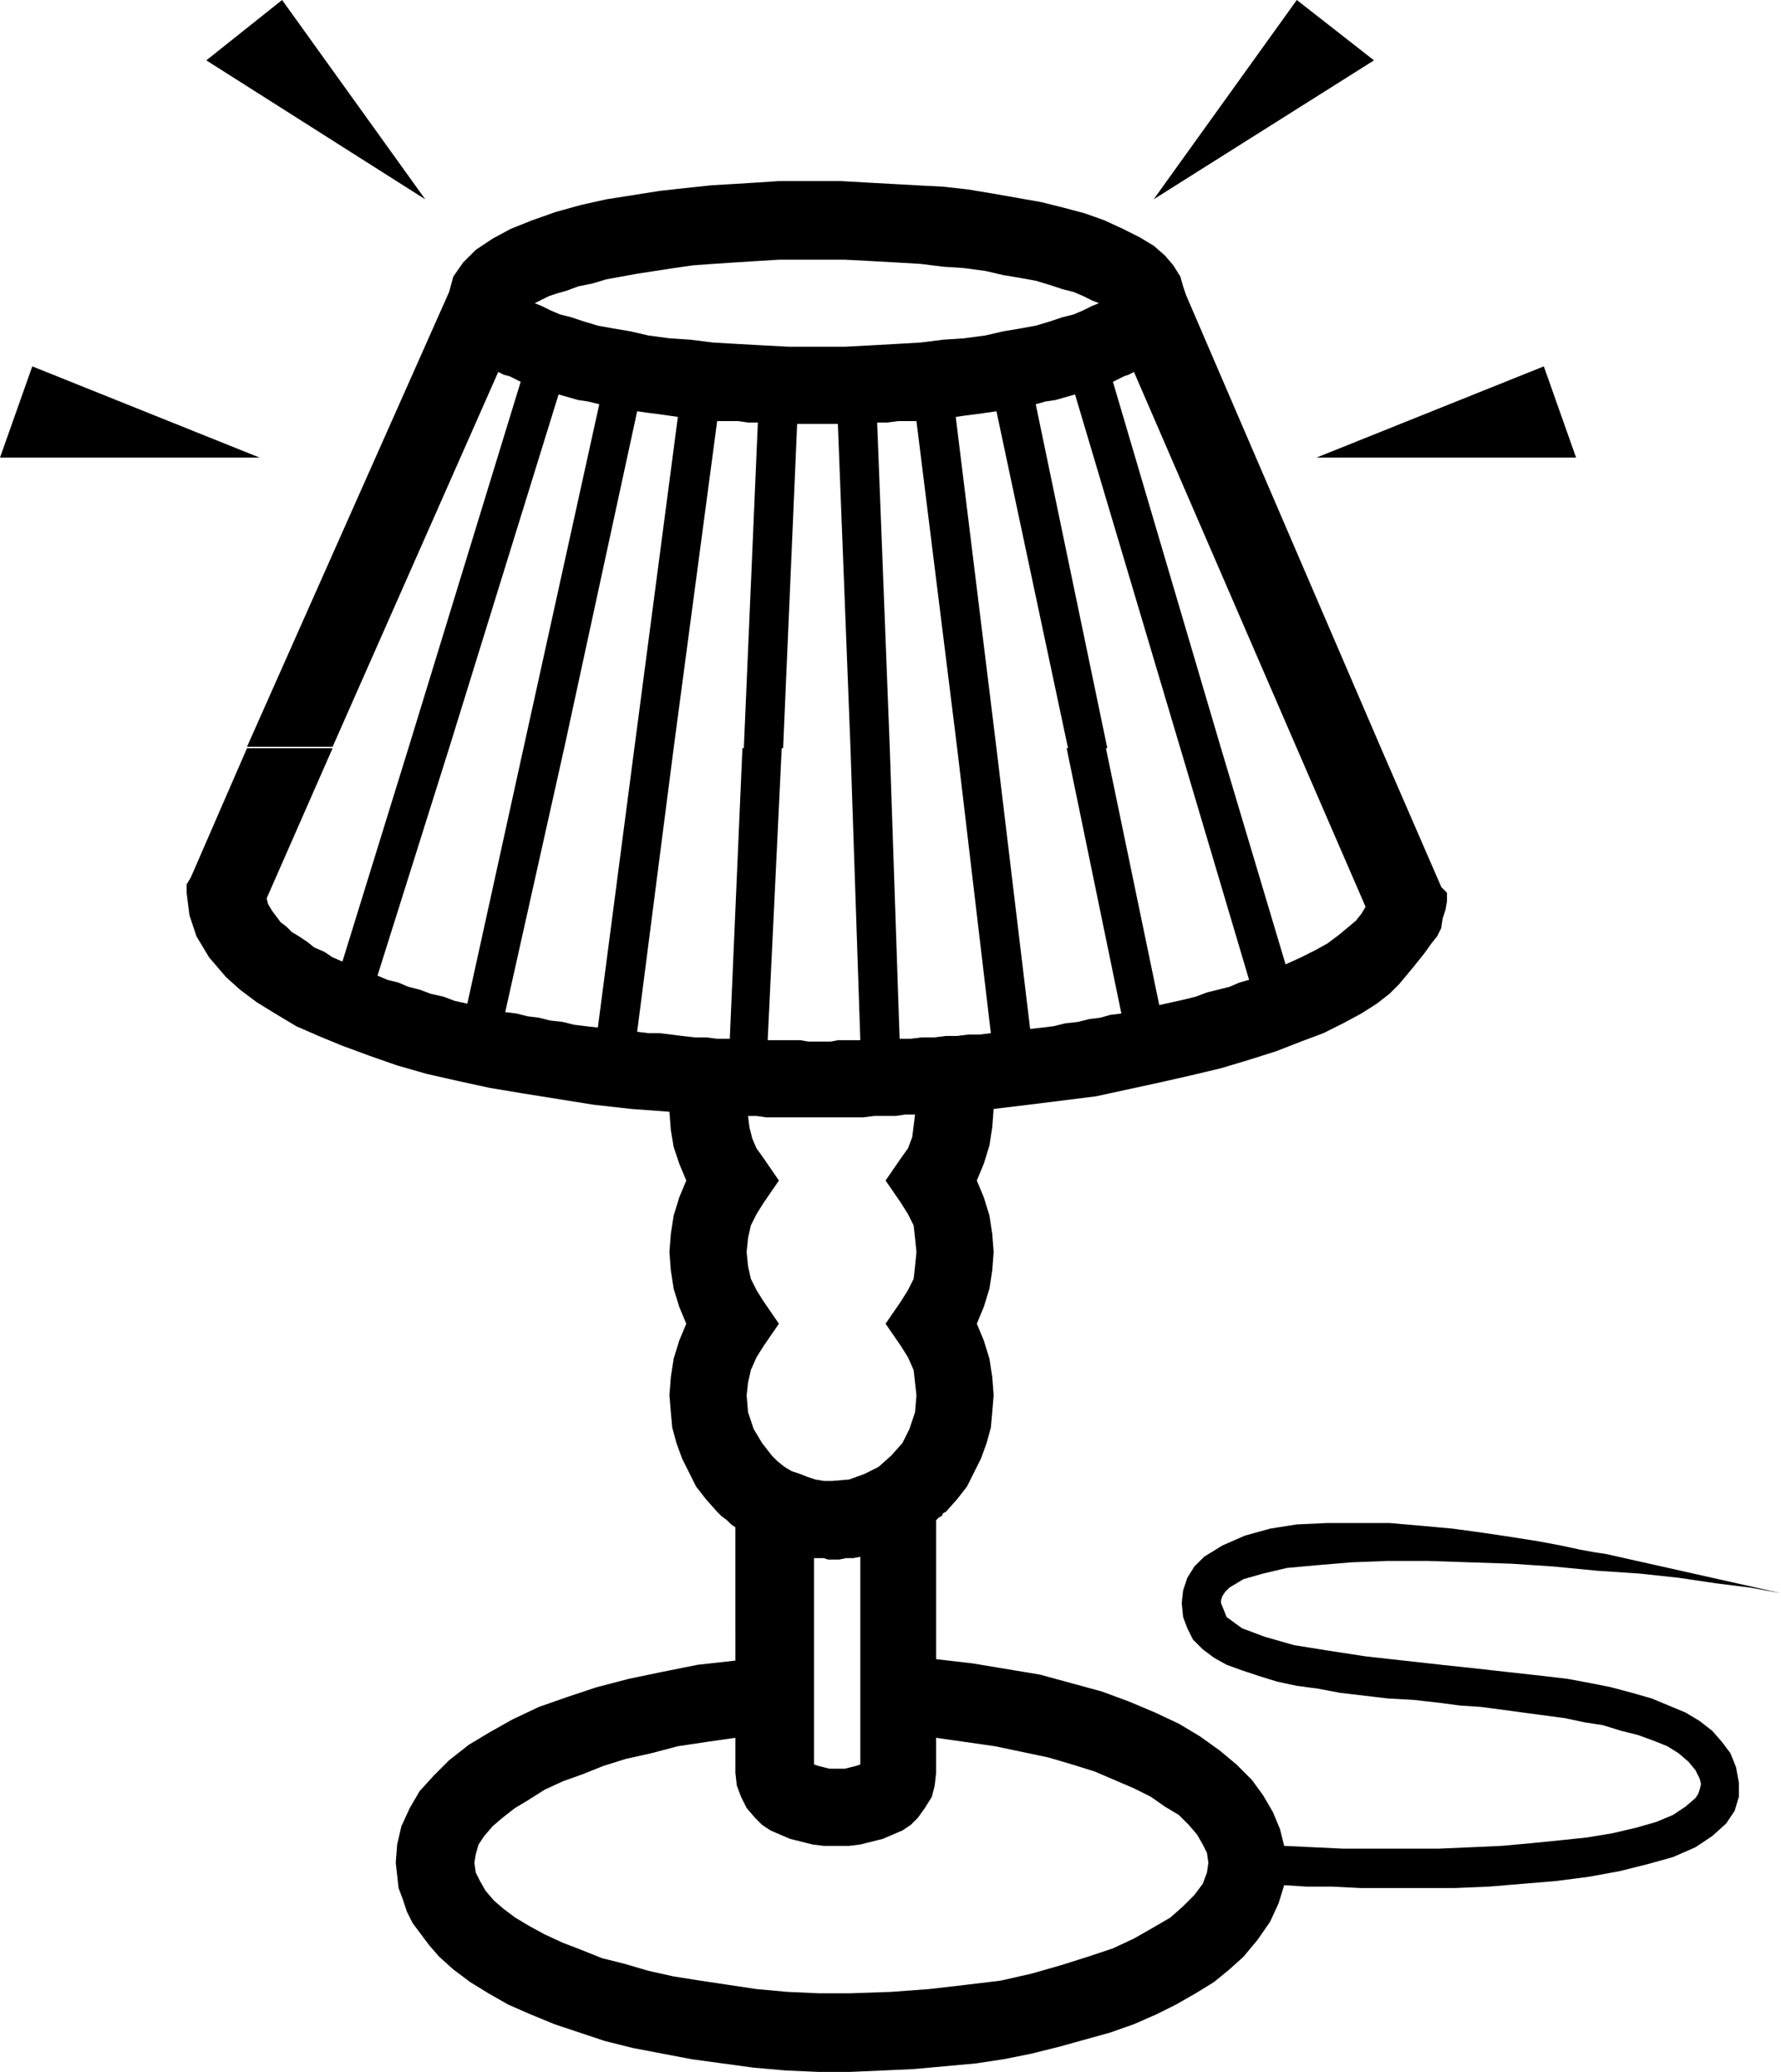
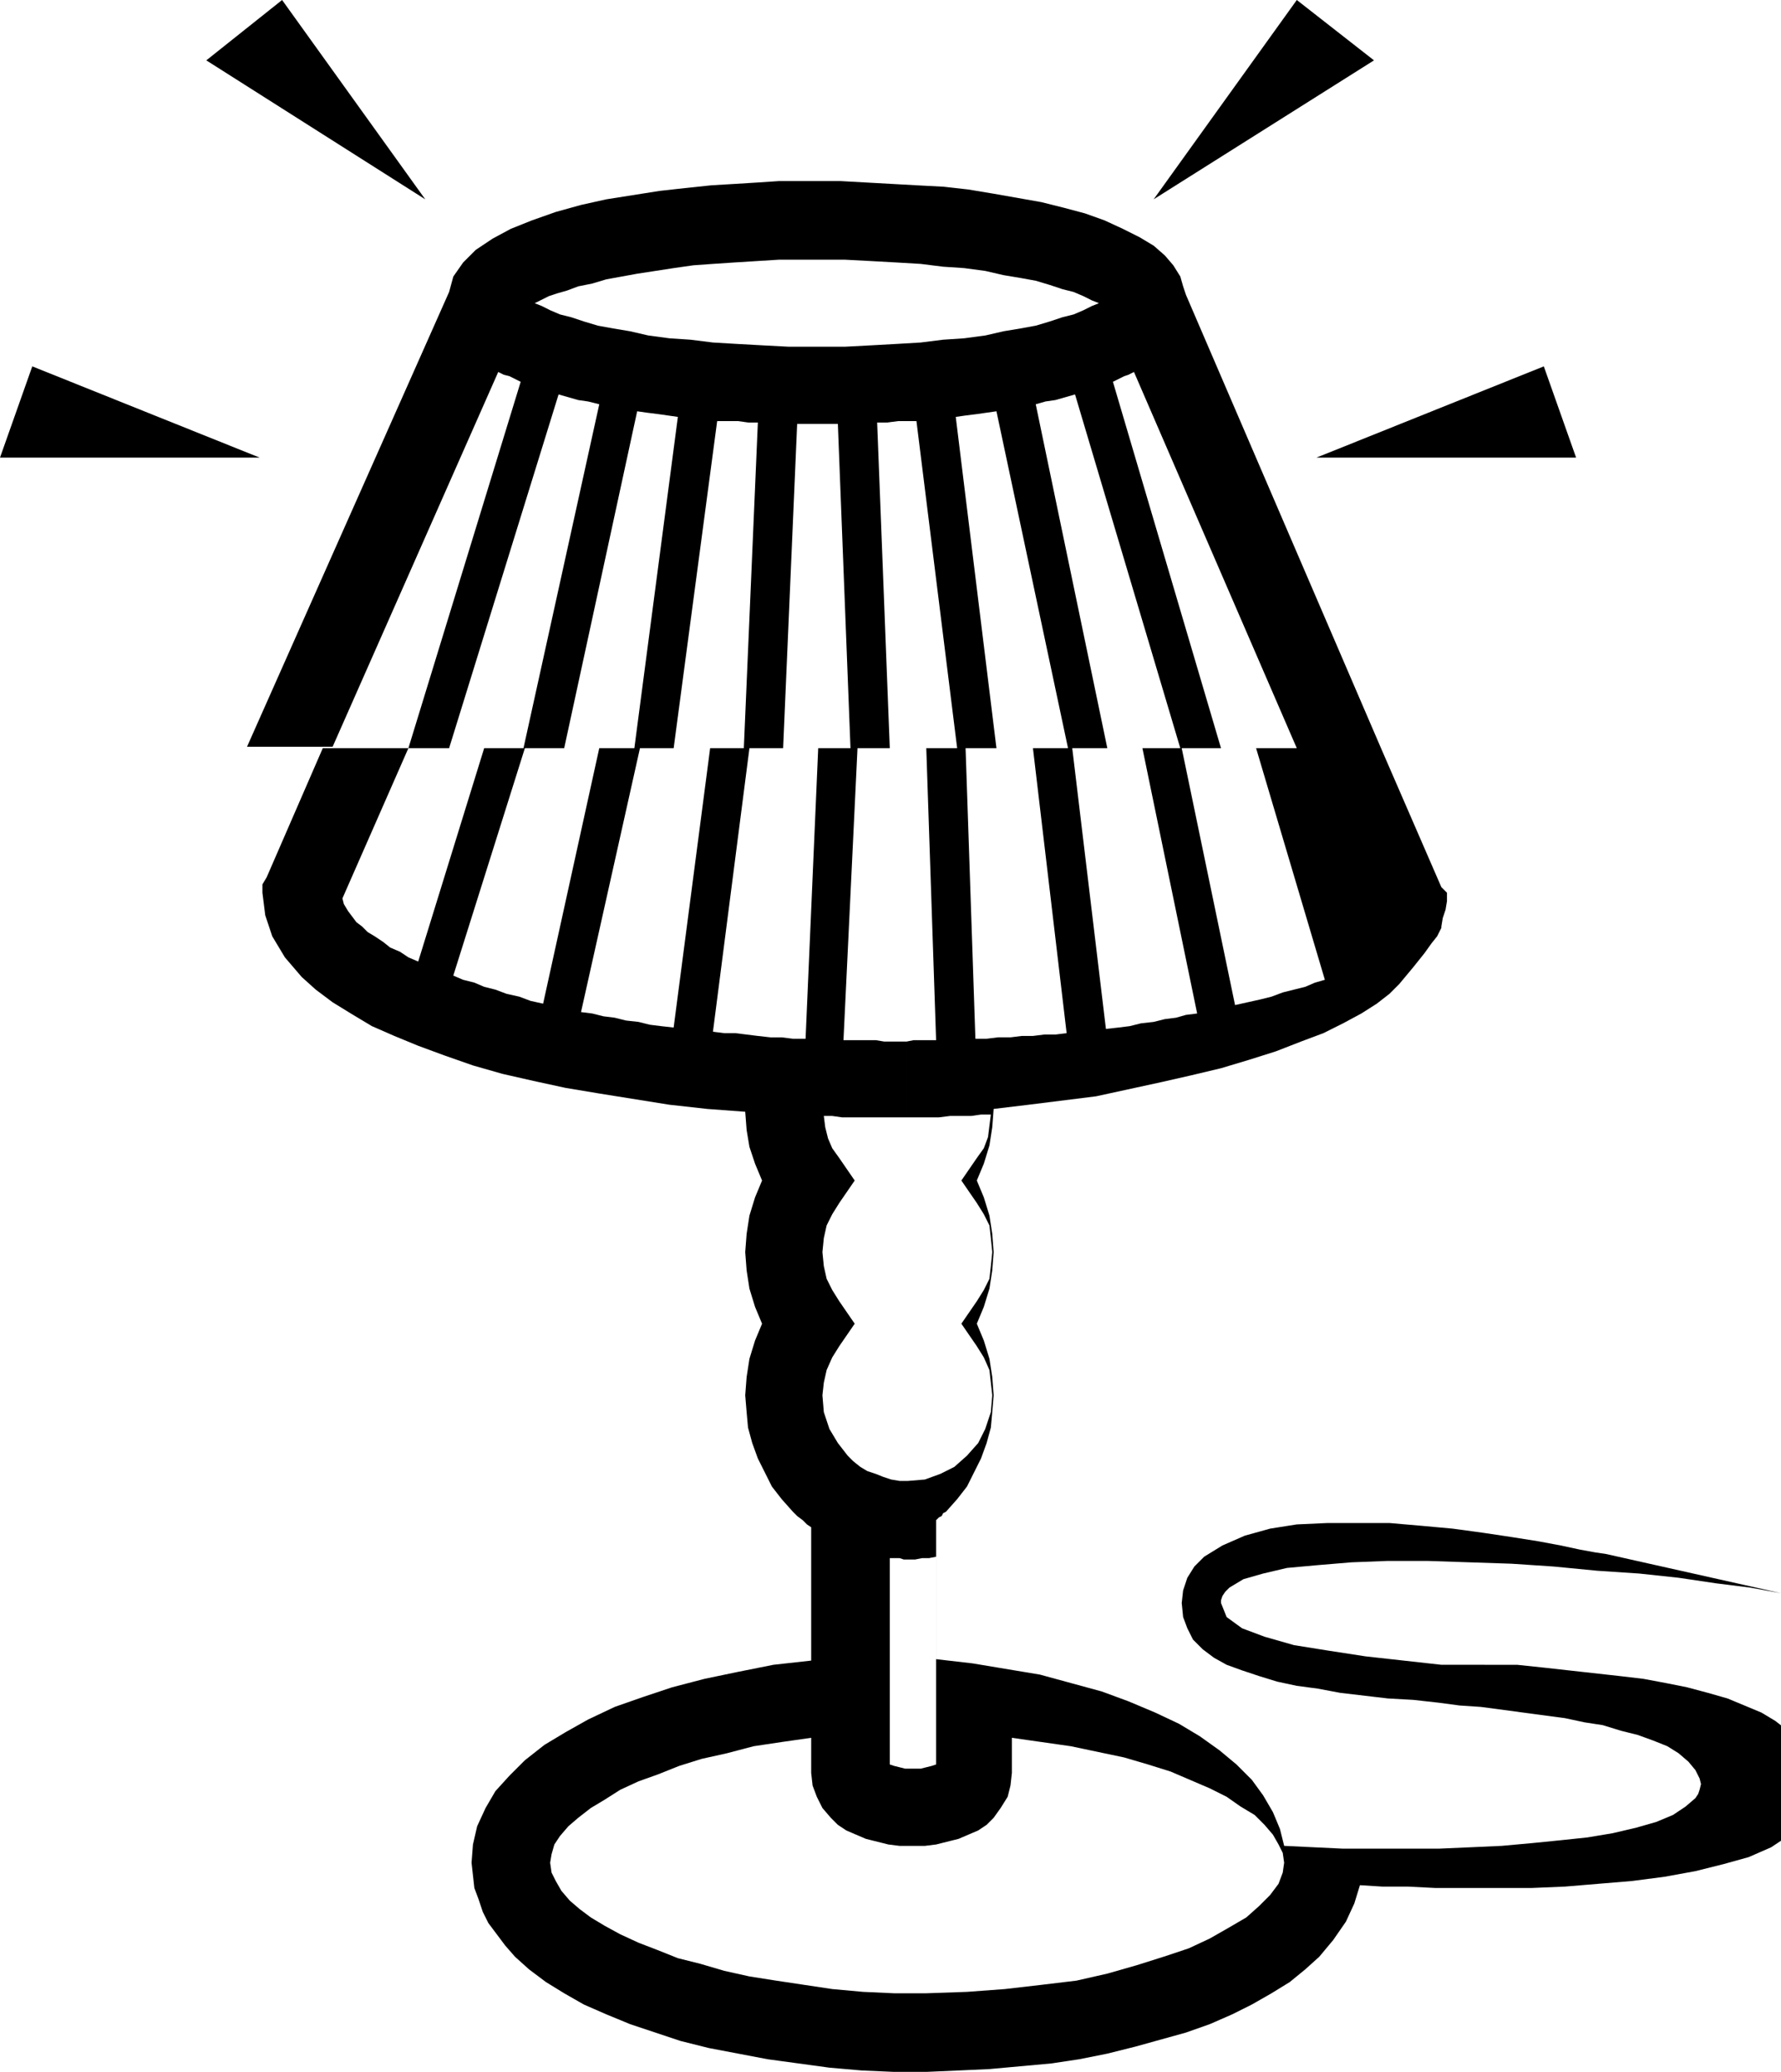
<svg xmlns="http://www.w3.org/2000/svg" width="1.269in" height="1.476in" fill-rule="evenodd" stroke-linecap="round" preserveAspectRatio="none" viewBox="0 0 1269 1476">
-   <path d="M0 326h185L23 261 0 326zM147 43l156 99L201 0l-54 43zm832 0-157 99L924 0l55 43zm144 283H938l162-65 23 65zM924 533h60L845 210l-2-6-2-7-5-8-6-7-8-7-10-6-12-6-13-6-14-5-15-4-16-4-17-3-17-3-18-3-18-2-19-1-18-1-18-1-18-1h-44v56h47l19 1 18 1 17 1 16 2 15 1 15 2 13 3 12 2 11 2 10 3 9 3 8 2 7 3 6 3 5 2-5 2-6 3-7 3-8 2-9 3-10 3-11 2-12 2-13 3-15 2-15 1-16 2-17 1-18 1-19 1h-40l-19-1-18-1-17-1-16-2-15-1-15-2-13-3-12-2-11-2-10-3-9-3-8-2-7-3-6-3-5-2 4-2 6-3 6-2 7-2 8-3 10-2 10-3 11-2 11-2 13-2 13-2 14-2 14-1 15-1 16-1 16-1v-56l-15 1-16 1-17 1-19 2-18 2-19 3-19 3-18 4-18 5-17 6-15 6-13 7-12 8-9 9-7 10-3 11-144 324h61l118-267 4 2 4 1 4 2 4 2-80 261h29l78-252 7 2 7 2 7 1 8 2-54 245h29l52-240 7 1 8 1 7 1 7 1-31 236h28l31-233h15l7 1h7l-10 232h28l10-231h29l9 231h28l-9-232h7l8-1h13l29 233h28l-29-236 7-1 8-1 7-1 7-1 51 240h28l-51-245 7-2 7-1 7-2 7-2 75 252h29l-77-261 4-2 4-2 3-1 4-2 116 268zm103 653-27-3-27-3-26-4-25-4-21-6-16-6-11-8-4-10v-2l1-3 2-3 3-3 10-6 14-4 17-4 22-2 24-2 26-1h28l30 1 30 1 30 2 31 3 30 2 28 3 27 4 24 3 22 4-125-28-7-1-11-2-14-3-16-3-19-3-20-3-22-3-22-2-23-2h-44l-22 1-19 3-18 5-16 7-13 8-7 7-5 8-3 9-1 9 1 10 3 8 4 8 7 7 8 6 9 5 11 4 12 4 13 4 14 3 15 2 16 3 17 2 17 2 18 1 18 2 15 2 15 1 15 2 15 2 15 2 15 2 14 3 13 2 13 4 12 3 11 4 10 4 8 5 7 6 5 6 3 6 1 4-1 4-1 3-2 3-7 6-9 6-12 5-14 4-17 4-18 3-19 2-20 2-22 2-22 1-23 1h-68l-21-1-21-1-3-12-5-12-7-12-8-11-11-11-12-10-14-10-15-9-17-8-19-8-19-7-22-6-22-6-24-4-24-4-26-3v-99l2-2 2-1 1-2 2-1 8-9 7-9 5-10 5-10 4-11 3-11 1-11 1-12-1-13-2-13-4-13-5-12 5-12 4-13 2-13 1-13-1-13-2-13-4-13-5-12 5-12 4-13 2-13 1-13 25-3 24-3 24-3 23-5 23-5 22-5 21-5 20-6 19-6 18-7 16-6 14-7 13-7 11-7 9-7 7-7 10-12 8-10 5-7 4-5 2-4 1-2v-1l1-6 2-6 1-6v-6l-4-4-43-99h-60l49 113-3 5-4 5-6 5-6 5-8 6-9 5-10 5-11 5-46-154h-29l49 165-7 2-7 3-8 2-8 2-8 3-8 2-9 2-9 2-38-183h-28l39 189-8 1-7 2-8 1-8 2-9 1-8 2-8 1-9 1-24-200h-28l24 203-8 1h-8l-8 1h-8l-8 1h-9l-8 1h-8l-7-207h-28l7 208h-16l-5 1v54h23l8-1h15l7-1h7l-1 8-1 8-3 8-5 7-11 16 11 16 5 8 4 8 1 9 1 10-1 10-1 9-4 8-5 8-11 16 11 16 5 8 4 9 1 9 1 9-1 12-4 12-5 10-8 9-9 8-10 5-11 4-12 1h-6l-6-1-6-2-5-2-6-2-5-3-5-4-4-4-7-9-6-10-4-12-1-12 1-9 2-9 4-9 5-8 11-16-11-16-5-8-4-8-2-9-1-10 1-10 2-9 4-8 5-8 11-16-11-16-5-7-3-7-2-8-1-8h6l7 1h46v-54h-16l-6-1h-23l10-208h-28l-9 207h-9l-8-1h-8l-9-1-8-1-8-1h-8l-8-1 26-202h-28l-26 199-9-1-8-1-8-2-9-1-8-2-8-1-8-2-8-1 42-188h-29l-40 182-9-2-8-3-9-2-8-3-8-2-7-3-8-2-7-3 51-162h-29l-47 152-7-3-6-4-7-3-5-4-6-4-5-3-4-4-4-3-3-4-3-4-3-5-1-4 47-107h-61l-40 92-3 5v6l2 16 5 15 9 15 12 14 10 9 12 9 13 8 15 9 16 7 17 7 19 7 20 7 21 6 22 5 23 5 24 4 25 4 25 4 27 3 27 2 1 13 2 12 4 12 5 12-5 12-4 13-2 13-1 13 1 13 2 13 4 13 5 12-5 12-4 13-2 13-1 13 1 12 1 11 3 11 4 11 5 10 5 10 7 9 8 9 3 3 4 3 3 3 3 2v73h56v-51h7l3 1h8l5-1h5l5-1v148l-3 1-4 1-4 1h-11l-4-1-4-1-3-1v-96h-56v22l-27 3-25 5-24 5-23 6-21 7-20 7-19 9-16 9-15 9-14 11-11 11-10 11-7 12-6 13-3 13-1 13 1 9 1 9 3 8 3 9 4 8 6 8 6 8 7 8 10 9 12 9 13 8 14 8 16 7 17 7 18 6 18 6 20 5 21 4 21 4 22 3 22 3 23 2 23 1h23v-56h-23l-22-1-22-2-20-3-20-3-19-3-18-4-17-5-16-4-15-6-13-5-13-6-11-6-10-6-8-6-7-6-6-7-4-7-3-6-1-7 1-6 2-7 4-6 6-7 7-6 9-7 10-6 11-7 13-6 14-5 15-6 16-5 18-4 19-5 20-3 21-3v25l1 9 3 8 4 8 6 7 5 5 6 4 7 3 7 3 8 2 8 2 8 1h18l8-1 8-2 8-2 7-3 7-3 6-4 5-5 5-7 5-8 2-8 1-9v-25l21 3 21 3 19 4 19 4 17 5 16 5 14 6 14 6 12 6 10 7 10 6 7 7 6 7 4 7 3 6 1 7-1 7-3 8-6 8-8 8-9 8-12 7-14 8-15 7-18 6-19 6-21 6-22 5-25 3-26 3-27 2-29 1v56l23-1 22-1 22-2 22-2 20-3 20-4 20-5 18-5 18-5 17-6 16-7 14-7 14-8 13-8 11-9 10-9 10-12 9-13 6-13 4-13 16 1h18l20 1h68l24-1 24-2 24-2 23-3 22-4 20-5 18-5 16-7 12-8 10-9 6-9 3-10v-10l-2-11-4-10-6-8-7-8-9-7-10-6-12-5-12-5-14-4-15-4-15-3-16-3-17-2-18-2-18-2-18-2-19-2z" style="fill:#000;stroke:none" />
+   <path d="M0 326h185L23 261 0 326zM147 43l156 99L201 0l-54 43zm832 0-157 99L924 0l55 43zm144 283H938l162-65 23 65zM924 533h60L845 210l-2-6-2-7-5-8-6-7-8-7-10-6-12-6-13-6-14-5-15-4-16-4-17-3-17-3-18-3-18-2-19-1-18-1-18-1-18-1h-44v56h47l19 1 18 1 17 1 16 2 15 1 15 2 13 3 12 2 11 2 10 3 9 3 8 2 7 3 6 3 5 2-5 2-6 3-7 3-8 2-9 3-10 3-11 2-12 2-13 3-15 2-15 1-16 2-17 1-18 1-19 1h-40l-19-1-18-1-17-1-16-2-15-1-15-2-13-3-12-2-11-2-10-3-9-3-8-2-7-3-6-3-5-2 4-2 6-3 6-2 7-2 8-3 10-2 10-3 11-2 11-2 13-2 13-2 14-2 14-1 15-1 16-1 16-1v-56l-15 1-16 1-17 1-19 2-18 2-19 3-19 3-18 4-18 5-17 6-15 6-13 7-12 8-9 9-7 10-3 11-144 324h61l118-267 4 2 4 1 4 2 4 2-80 261h29l78-252 7 2 7 2 7 1 8 2-54 245h29l52-240 7 1 8 1 7 1 7 1-31 236h28l31-233h15l7 1h7l-10 232h28l10-231h29l9 231h28l-9-232h7l8-1h13l29 233h28l-29-236 7-1 8-1 7-1 7-1 51 240h28l-51-245 7-2 7-1 7-2 7-2 75 252h29l-77-261 4-2 4-2 3-1 4-2 116 268zm103 653-27-3-27-3-26-4-25-4-21-6-16-6-11-8-4-10v-2l1-3 2-3 3-3 10-6 14-4 17-4 22-2 24-2 26-1h28l30 1 30 1 30 2 31 3 30 2 28 3 27 4 24 3 22 4-125-28-7-1-11-2-14-3-16-3-19-3-20-3-22-3-22-2-23-2h-44l-22 1-19 3-18 5-16 7-13 8-7 7-5 8-3 9-1 9 1 10 3 8 4 8 7 7 8 6 9 5 11 4 12 4 13 4 14 3 15 2 16 3 17 2 17 2 18 1 18 2 15 2 15 1 15 2 15 2 15 2 15 2 14 3 13 2 13 4 12 3 11 4 10 4 8 5 7 6 5 6 3 6 1 4-1 4-1 3-2 3-7 6-9 6-12 5-14 4-17 4-18 3-19 2-20 2-22 2-22 1-23 1h-68l-21-1-21-1-3-12-5-12-7-12-8-11-11-11-12-10-14-10-15-9-17-8-19-8-19-7-22-6-22-6-24-4-24-4-26-3v-99l2-2 2-1 1-2 2-1 8-9 7-9 5-10 5-10 4-11 3-11 1-11 1-12-1-13-2-13-4-13-5-12 5-12 4-13 2-13 1-13-1-13-2-13-4-13-5-12 5-12 4-13 2-13 1-13 25-3 24-3 24-3 23-5 23-5 22-5 21-5 20-6 19-6 18-7 16-6 14-7 13-7 11-7 9-7 7-7 10-12 8-10 5-7 4-5 2-4 1-2v-1l1-6 2-6 1-6v-6l-4-4-43-99h-60h-29l49 165-7 2-7 3-8 2-8 2-8 3-8 2-9 2-9 2-38-183h-28l39 189-8 1-7 2-8 1-8 2-9 1-8 2-8 1-9 1-24-200h-28l24 203-8 1h-8l-8 1h-8l-8 1h-9l-8 1h-8l-7-207h-28l7 208h-16l-5 1v54h23l8-1h15l7-1h7l-1 8-1 8-3 8-5 7-11 16 11 16 5 8 4 8 1 9 1 10-1 10-1 9-4 8-5 8-11 16 11 16 5 8 4 9 1 9 1 9-1 12-4 12-5 10-8 9-9 8-10 5-11 4-12 1h-6l-6-1-6-2-5-2-6-2-5-3-5-4-4-4-7-9-6-10-4-12-1-12 1-9 2-9 4-9 5-8 11-16-11-16-5-8-4-8-2-9-1-10 1-10 2-9 4-8 5-8 11-16-11-16-5-7-3-7-2-8-1-8h6l7 1h46v-54h-16l-6-1h-23l10-208h-28l-9 207h-9l-8-1h-8l-9-1-8-1-8-1h-8l-8-1 26-202h-28l-26 199-9-1-8-1-8-2-9-1-8-2-8-1-8-2-8-1 42-188h-29l-40 182-9-2-8-3-9-2-8-3-8-2-7-3-8-2-7-3 51-162h-29l-47 152-7-3-6-4-7-3-5-4-6-4-5-3-4-4-4-3-3-4-3-4-3-5-1-4 47-107h-61l-40 92-3 5v6l2 16 5 15 9 15 12 14 10 9 12 9 13 8 15 9 16 7 17 7 19 7 20 7 21 6 22 5 23 5 24 4 25 4 25 4 27 3 27 2 1 13 2 12 4 12 5 12-5 12-4 13-2 13-1 13 1 13 2 13 4 13 5 12-5 12-4 13-2 13-1 13 1 12 1 11 3 11 4 11 5 10 5 10 7 9 8 9 3 3 4 3 3 3 3 2v73h56v-51h7l3 1h8l5-1h5l5-1v148l-3 1-4 1-4 1h-11l-4-1-4-1-3-1v-96h-56v22l-27 3-25 5-24 5-23 6-21 7-20 7-19 9-16 9-15 9-14 11-11 11-10 11-7 12-6 13-3 13-1 13 1 9 1 9 3 8 3 9 4 8 6 8 6 8 7 8 10 9 12 9 13 8 14 8 16 7 17 7 18 6 18 6 20 5 21 4 21 4 22 3 22 3 23 2 23 1h23v-56h-23l-22-1-22-2-20-3-20-3-19-3-18-4-17-5-16-4-15-6-13-5-13-6-11-6-10-6-8-6-7-6-6-7-4-7-3-6-1-7 1-6 2-7 4-6 6-7 7-6 9-7 10-6 11-7 13-6 14-5 15-6 16-5 18-4 19-5 20-3 21-3v25l1 9 3 8 4 8 6 7 5 5 6 4 7 3 7 3 8 2 8 2 8 1h18l8-1 8-2 8-2 7-3 7-3 6-4 5-5 5-7 5-8 2-8 1-9v-25l21 3 21 3 19 4 19 4 17 5 16 5 14 6 14 6 12 6 10 7 10 6 7 7 6 7 4 7 3 6 1 7-1 7-3 8-6 8-8 8-9 8-12 7-14 8-15 7-18 6-19 6-21 6-22 5-25 3-26 3-27 2-29 1v56l23-1 22-1 22-2 22-2 20-3 20-4 20-5 18-5 18-5 17-6 16-7 14-7 14-8 13-8 11-9 10-9 10-12 9-13 6-13 4-13 16 1h18l20 1h68l24-1 24-2 24-2 23-3 22-4 20-5 18-5 16-7 12-8 10-9 6-9 3-10v-10l-2-11-4-10-6-8-7-8-9-7-10-6-12-5-12-5-14-4-15-4-15-3-16-3-17-2-18-2-18-2-18-2-19-2z" style="fill:#000;stroke:none" />
</svg>